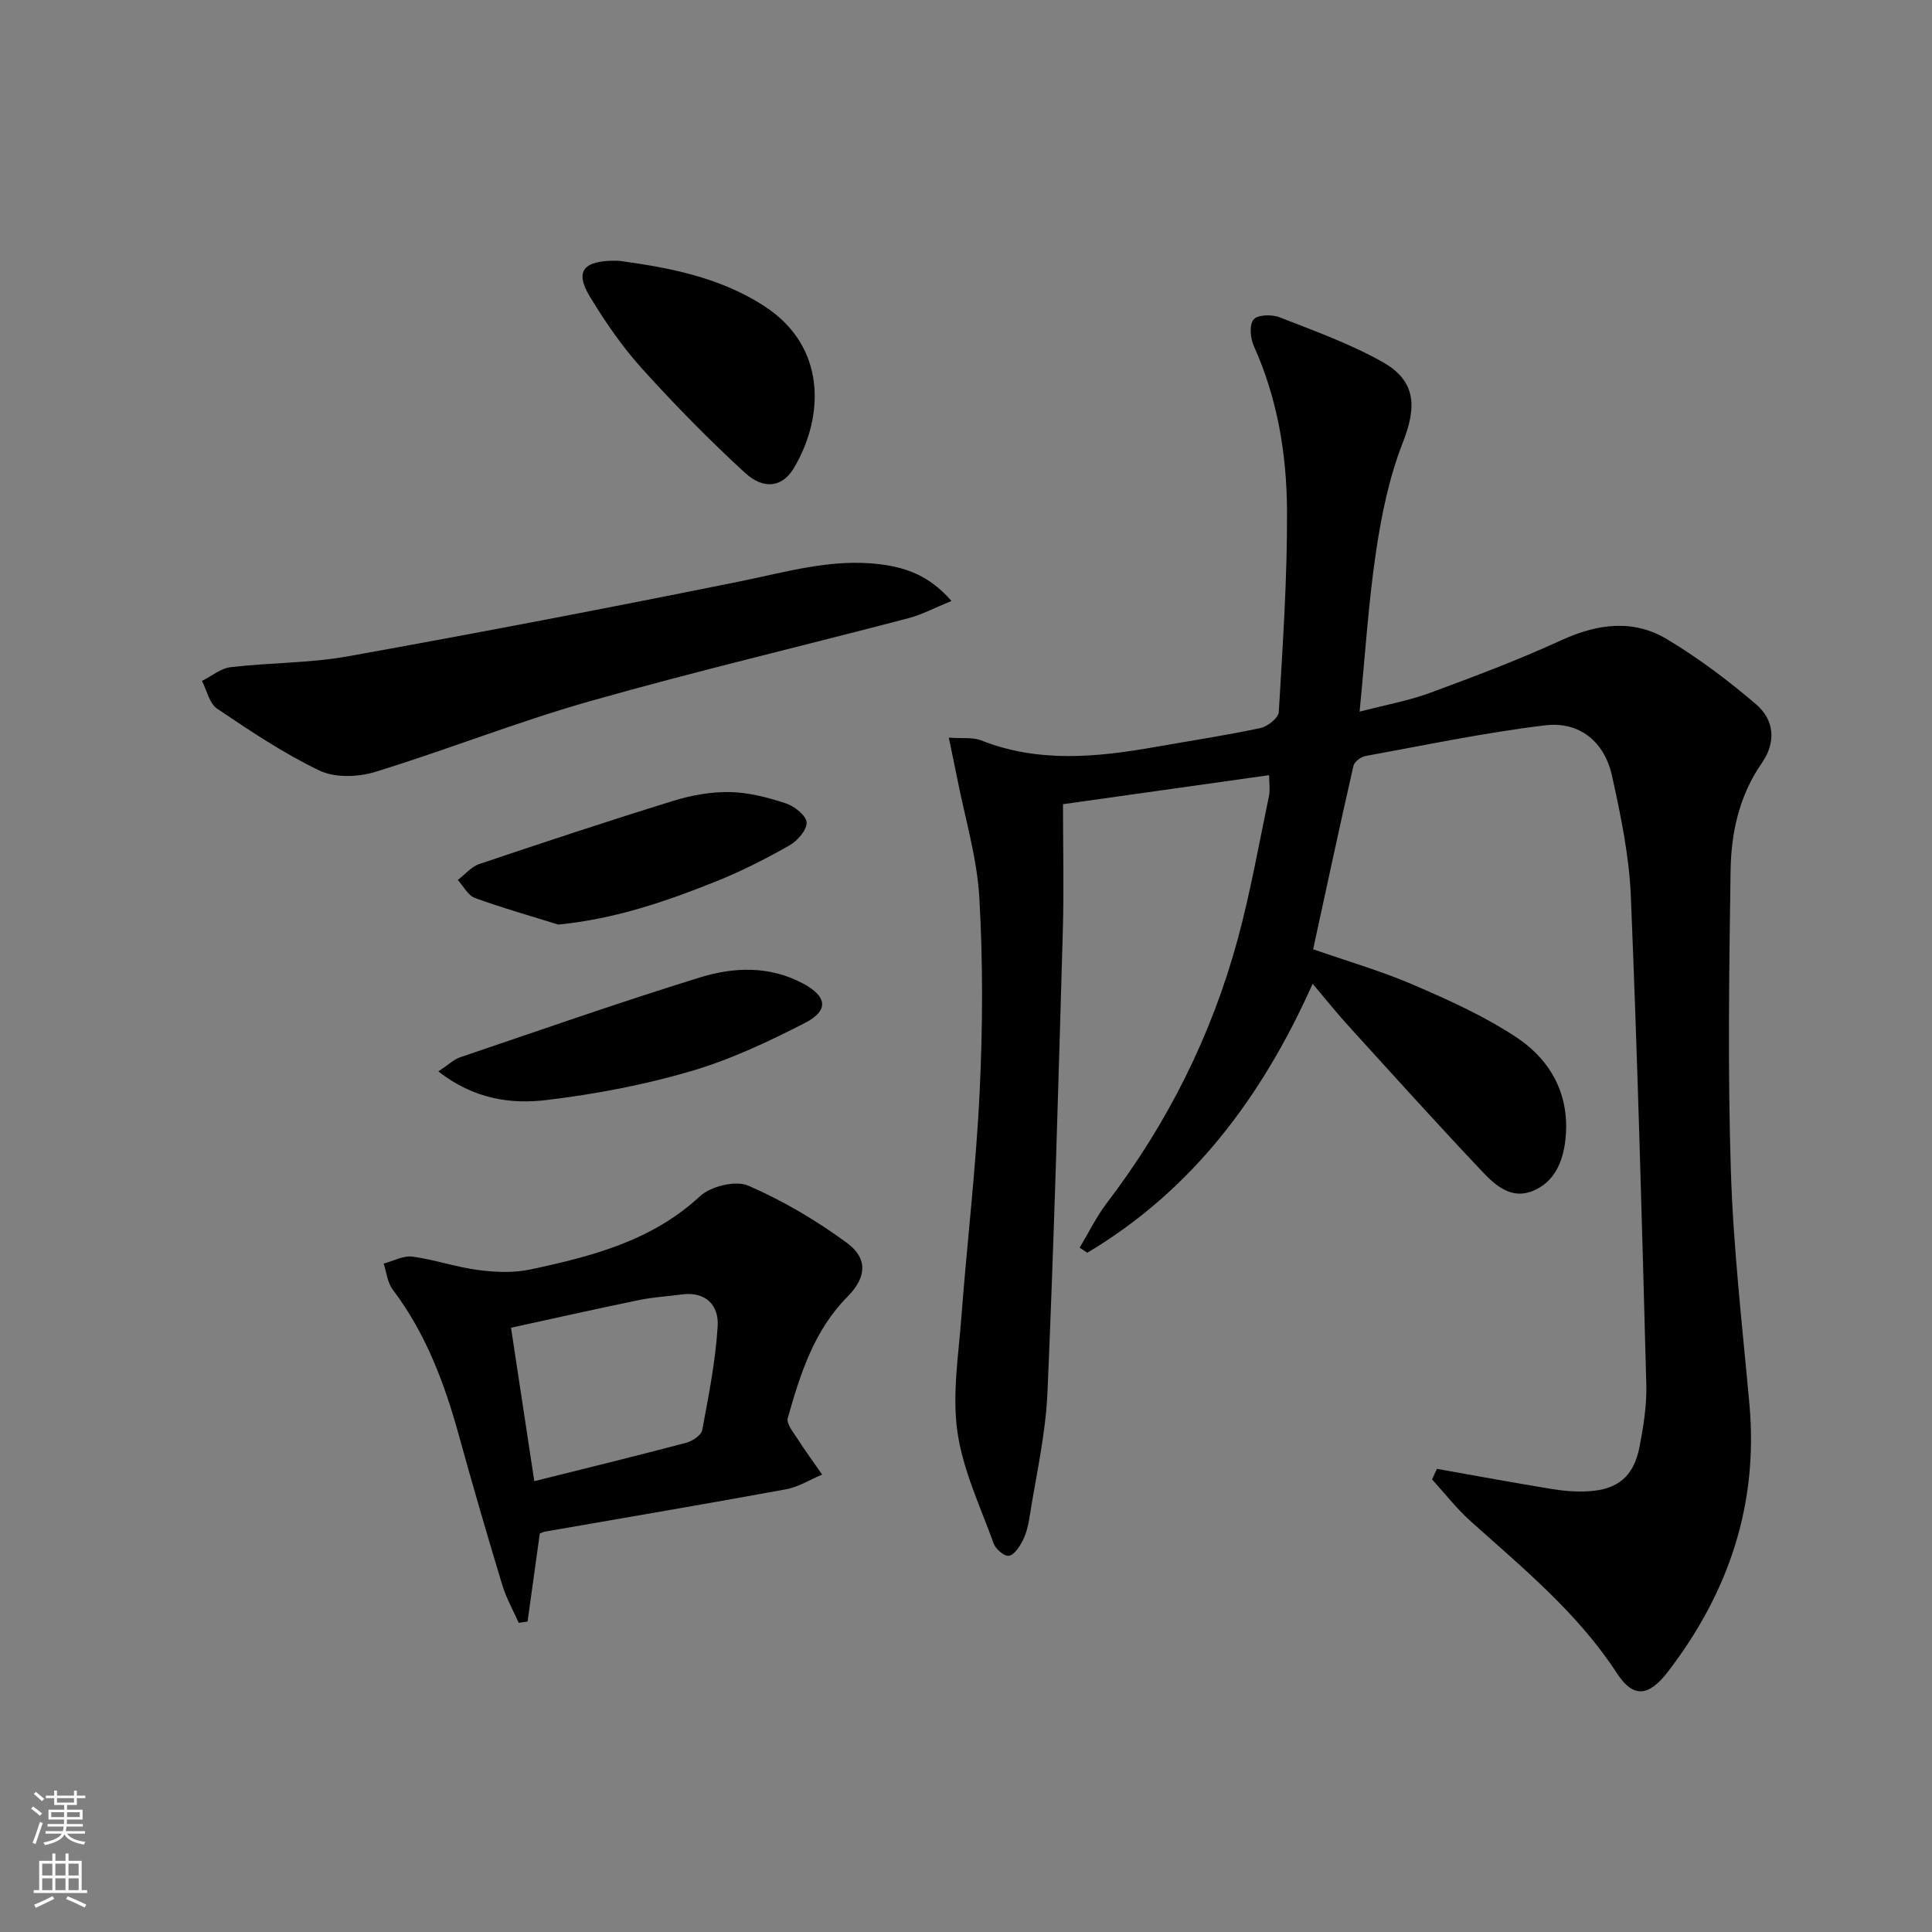
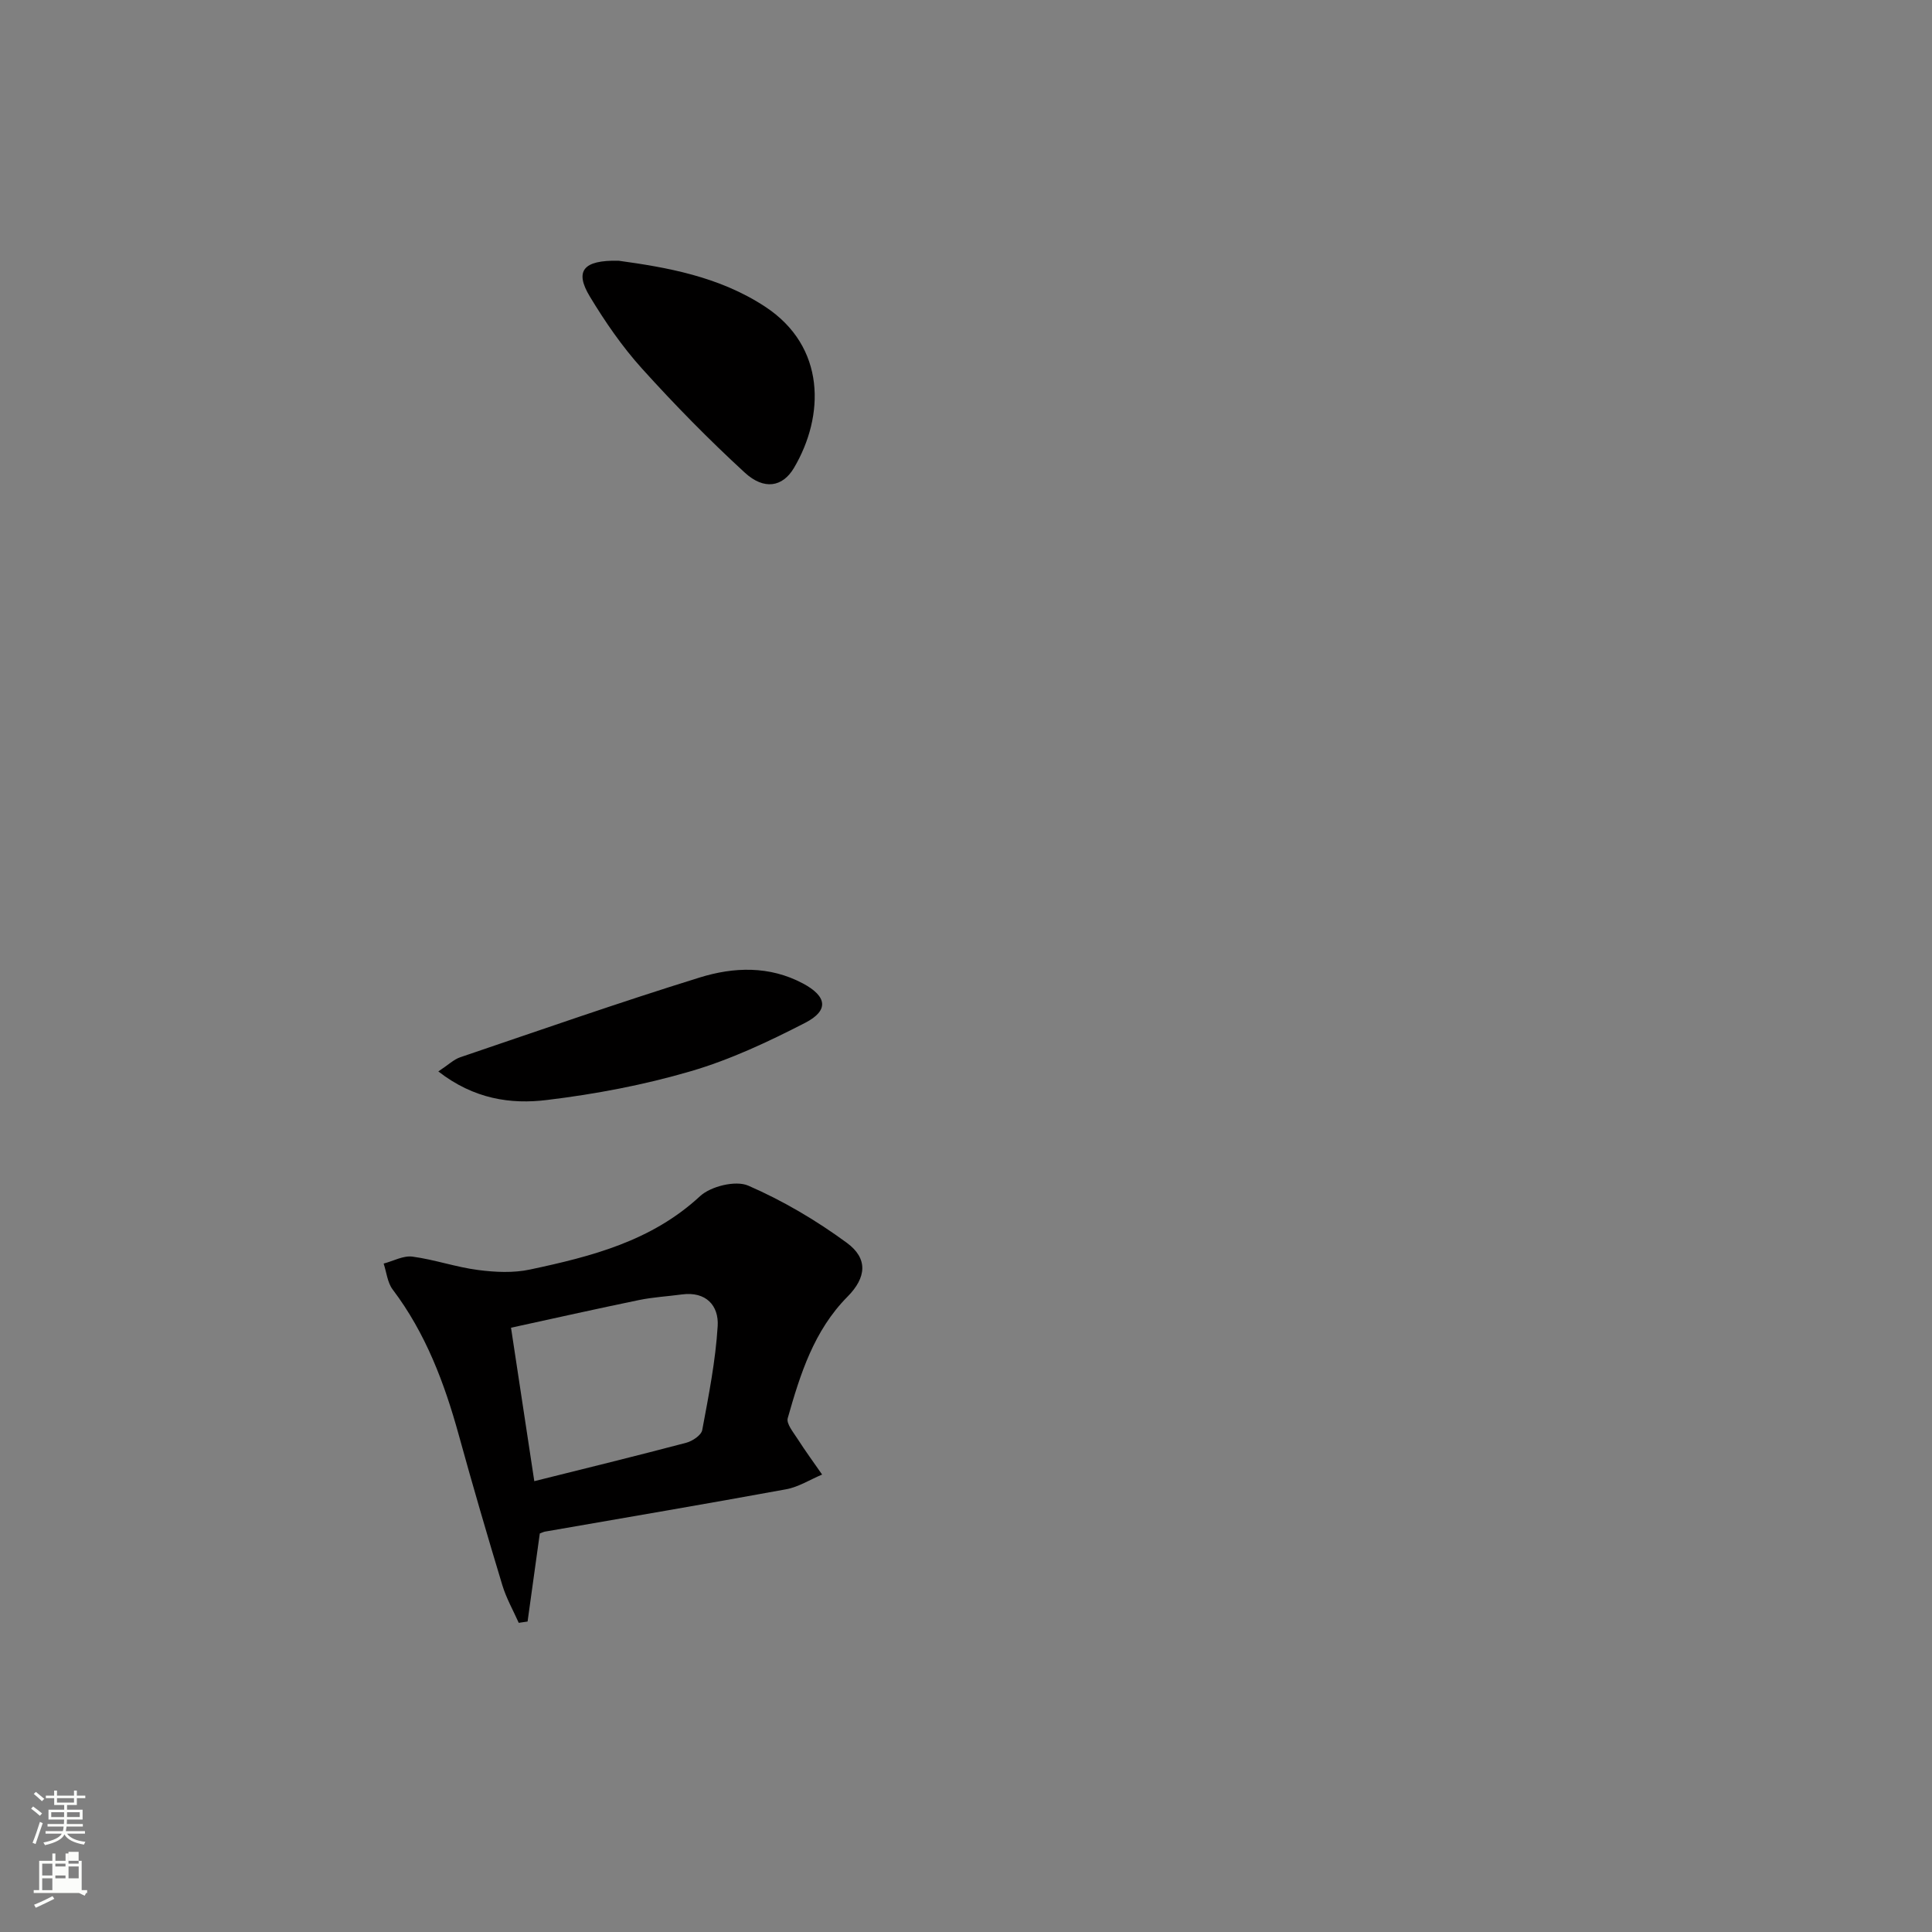
<svg xmlns="http://www.w3.org/2000/svg" enable-background="new 0 0 400 400" viewBox="0 0 400 400">
  <rect x="0" y="0" width="400" height="400" fill="#808080" stroke="none" />
  <g fill="#010000">
-     <path d="m297.5 304.11c7.93 1.41 15.85 2.87 23.8 4.18 2.44.4 4.97.6 7.44.47 6.18-.32 9.52-3.07 10.7-9.18.82-4.23 1.52-8.59 1.41-12.86-.9-33.72-1.81-67.45-3.2-101.15-.35-8.39-2.09-16.79-3.92-25.02-1.56-7.01-6.75-11.23-13.82-10.38-12.48 1.5-24.83 4.1-37.22 6.36-.94.17-2.28 1.18-2.47 2.01-2.87 12.58-5.57 25.2-8.35 37.99 7.15 2.5 14.17 4.52 20.83 7.4 7.29 3.14 14.65 6.46 21.23 10.82 7.33 4.85 11.23 12.23 10.15 21.41-.53 4.44-2.26 8.56-6.7 10.4-4.49 1.86-7.8-1.16-10.5-4.01-9.38-9.91-18.51-20.05-27.69-30.14-2.43-2.67-4.69-5.5-7.42-8.73-10.47 23.42-24.91 42.73-46.66 55.69-.53-.35-1.05-.7-1.58-1.05 1.86-3.09 3.45-6.39 5.62-9.24 12.55-16.46 21.67-34.64 27.09-54.57 2.65-9.74 4.4-19.73 6.47-29.62.29-1.4.04-2.92.04-4.4-14.46 2.04-28.7 4.04-42.67 6.01 0 8.67.22 17.6-.04 26.51-.92 31.76-1.8 63.52-3.17 95.26-.38 8.74-2.4 17.41-3.76 26.11-.25 1.62-.7 3.3-1.45 4.74-.64 1.23-1.77 2.88-2.83 2.99-.97.1-2.69-1.41-3.11-2.56-2.75-7.62-6.36-15.17-7.49-23.06-1.11-7.68.2-15.75.8-23.63 1.18-15.56 3.04-31.08 3.79-46.66.65-13.43.71-26.95-.06-40.36-.48-8.33-2.99-16.55-4.61-24.82-.49-2.51-1.03-5-1.71-8.3 2.87.21 4.97-.11 6.67.56 11.98 4.74 24.12 3.49 36.33 1.33 7.19-1.27 14.41-2.36 21.54-3.88 1.48-.32 3.7-2.09 3.78-3.31.82-13.93 1.78-27.89 1.7-41.83-.07-11.63-1.99-23.13-6.87-33.95-.72-1.61-.96-4.38-.05-5.49.82-1 3.77-1.09 5.35-.47 7.22 2.82 14.61 5.48 21.34 9.26 6.98 3.92 7.12 9.27 4.21 16.68-2.81 7.15-4.4 14.91-5.54 22.55-1.59 10.64-2.25 21.42-3.41 33.17 5.49-1.43 10.16-2.26 14.53-3.87 9.16-3.38 18.33-6.83 27.2-10.9 7.48-3.43 14.87-4.45 21.93-.22 6.51 3.9 12.66 8.54 18.43 13.47 3.78 3.23 4.2 7.84 1.17 12.19-4.65 6.68-6.33 14.37-6.45 22.19-.31 20.79-.6 41.6.06 62.37.52 16.08 2.39 32.13 3.84 48.17 1.87 20.78-4.32 39.04-16.89 55.39-3.94 5.12-7.14 5.53-10.54.3-8.13-12.5-19.47-21.77-30.37-31.55-2.88-2.59-5.29-5.71-7.91-8.59.33-.73.67-1.45 1.01-2.18z" />
    <path d="m111.76 317.49c-.88 6.32-1.71 12.27-2.53 18.23-.61.09-1.22.18-1.83.27-1.15-2.58-2.57-5.08-3.39-7.77-3.12-10.31-6.14-20.65-9-31.03-2.98-10.81-6.86-21.15-13.71-30.21-1.09-1.44-1.27-3.57-1.87-5.37 1.99-.52 4.07-1.69 5.96-1.44 4.57.61 9.02 2.18 13.6 2.77 3.53.46 7.3.64 10.75-.1 12.69-2.7 25.14-5.87 35.18-15.17 2.23-2.07 7.38-3.33 9.99-2.2 7.19 3.12 14.11 7.21 20.44 11.86 4.4 3.24 4.04 7.17.12 11.13-6.97 7.03-9.79 16.05-12.38 25.16-.32 1.14 1.16 2.91 2.02 4.26 1.62 2.52 3.39 4.95 5.1 7.41-2.48 1.04-4.88 2.58-7.46 3.05-16.63 3.05-33.3 5.87-49.95 8.77-.32.07-.62.23-1.04.38zm-1.14-10.83c10.65-2.66 21.07-5.21 31.45-7.95 1.29-.34 3.12-1.56 3.32-2.63 1.33-7.14 2.76-14.32 3.2-21.55.25-4.21-2.41-7.2-7.41-6.53-2.96.4-5.96.56-8.88 1.16-8.88 1.83-17.72 3.82-26.5 5.73 1.64 10.83 3.16 20.8 4.82 31.77z" />
-     <path d="m196.99 124.42c-3.44 1.4-6.13 2.85-9.01 3.6-21.98 5.76-44.11 10.99-65.96 17.19-14.97 4.25-29.51 10.05-44.4 14.62-3.52 1.08-8.28 1.23-11.47-.29-7.42-3.55-14.35-8.21-21.2-12.82-1.61-1.08-2.12-3.79-3.13-5.75 1.98-.98 3.88-2.6 5.94-2.84 8.08-.95 16.33-.82 24.3-2.25 27.1-4.87 54.15-10.05 81.13-15.51 9.61-1.94 19.01-4.78 28.98-3.55 5.41.67 10.25 2.35 14.82 7.6z" />
    <path d="m128.07 53.98c9.84 1.36 20.77 3.22 30.35 9.52 12.62 8.29 12.32 22.63 5.96 33.38-2.35 3.97-6.19 4.63-10.17.98-7.44-6.83-14.54-14.07-21.31-21.57-4.08-4.52-7.61-9.65-10.77-14.88-3.18-5.26-1.48-7.59 5.94-7.43z" />
    <path d="m90.75 221.83c2.11-1.39 3.2-2.48 4.52-2.93 16.5-5.6 32.96-11.36 49.6-16.52 7.03-2.18 14.42-2.47 21.38 1.24 4.94 2.64 5.46 5.57.44 8.15-7.62 3.92-15.53 7.64-23.72 10.03-9.67 2.83-19.71 4.73-29.72 5.94-7.51.93-15.14-.19-22.5-5.91z" />
-     <path d="m115.57 191.42c-5.76-1.8-11.59-3.44-17.25-5.51-1.44-.53-2.38-2.45-3.54-3.72 1.48-1.13 2.8-2.75 4.48-3.31 13.35-4.5 26.73-8.93 40.19-13.09 3.75-1.16 7.81-1.88 11.71-1.8 3.89.08 7.85 1.12 11.57 2.35 1.77.58 4.22 2.54 4.27 3.96.06 1.58-1.93 3.82-3.6 4.76-4.9 2.77-9.96 5.35-15.18 7.44-10.34 4.14-20.87 7.77-32.65 8.92z" />
  </g>
  <path d="m6.44 374.46.42-.45c.65.47 1.27.95 1.85 1.44l-.45.49c-.65-.56-1.25-1.06-1.82-1.48m.93 7.33-.63-.26c.55-1.36 1.05-2.8 1.52-4.33.19.1.38.19.59.27-.46 1.29-.95 2.73-1.48 4.32m-.38-10.38.44-.42c.43.34 1.01.82 1.74 1.44l-.49.49c-.53-.51-1.09-1.01-1.69-1.51m2.5.35h1.72v-1.04h.59v1.04h3.52v-1.04h.59v1.04h1.75v.53h-1.75v1.42h-2.03v.97h3.22v2.03h-3.24c0 .35-.01.66-.03.93h3.32v.53h-3.37c-.03.27-.08.58-.15.94h3.96v.53h-3.71c.67.92 1.93 1.48 3.79 1.68-.13.24-.23.44-.29.59-2.13-.38-3.48-1.08-4.04-2.12-.43.97-1.77 1.72-4.03 2.23-.09-.19-.2-.37-.33-.55 2.1-.42 3.37-1.03 3.81-1.83h-3.36v-.53h3.58c.08-.29.13-.61.16-.94h-3.33v-.53h3.39c.02-.27.04-.58.04-.93h-3.23v-2.03h3.25v-.97h-2.07v-1.42h-1.73zm1.12 3.44v1h2.65c.01-.3.02-.44.01-.4v-.25-.35zm1.19-2h3.52v-.91h-3.52zm4.71 2h-2.63v.59c0 .15-.01.28-.01.4h2.64z" fill="#fbfcfa" />
-   <path d="m13.56 383.74h.63v1.52h2.72v6.07h1.13v.6h-11.06v-.6h1.13v-6.07h2.73v-1.52h.63v1.52h2.1v-1.52zm-2.69 8.83.38.56c-1.24.63-2.53 1.25-3.85 1.85-.1-.21-.21-.42-.34-.63 1.36-.55 2.63-1.15 3.81-1.78m-2.13-4.27h2.1v-2.45h-2.1zm0 3.04h2.1v-2.46h-2.1zm2.72-3.04h2.1v-2.45h-2.1zm0 3.04h2.1v-2.46h-2.1zm6.07 3.6c-1.41-.71-2.7-1.3-3.86-1.78l.35-.56c1.45.62 2.75 1.19 3.84 1.72zm-1.25-9.09h-2.1v2.45h2.1zm-2.09 5.49h2.1v-2.46h-2.1z" fill="#fbfcfa" />
+   <path d="m13.56 383.74h.63v1.52h2.72v6.07h1.13v.6h-11.06v-.6h1.13v-6.07h2.73v-1.52h.63v1.52h2.1v-1.52zm-2.69 8.83.38.56c-1.24.63-2.53 1.25-3.85 1.85-.1-.21-.21-.42-.34-.63 1.36-.55 2.63-1.15 3.81-1.78m-2.13-4.27h2.1v-2.45h-2.1zm0 3.04h2.1v-2.46h-2.1zm2.72-3.04h2.1v-2.45h-2.1m0 3.04h2.1v-2.46h-2.1zm6.07 3.6c-1.41-.71-2.7-1.3-3.86-1.78l.35-.56c1.45.62 2.75 1.19 3.84 1.72zm-1.25-9.09h-2.1v2.45h2.1zm-2.09 5.49h2.1v-2.46h-2.1z" fill="#fbfcfa" />
</svg>